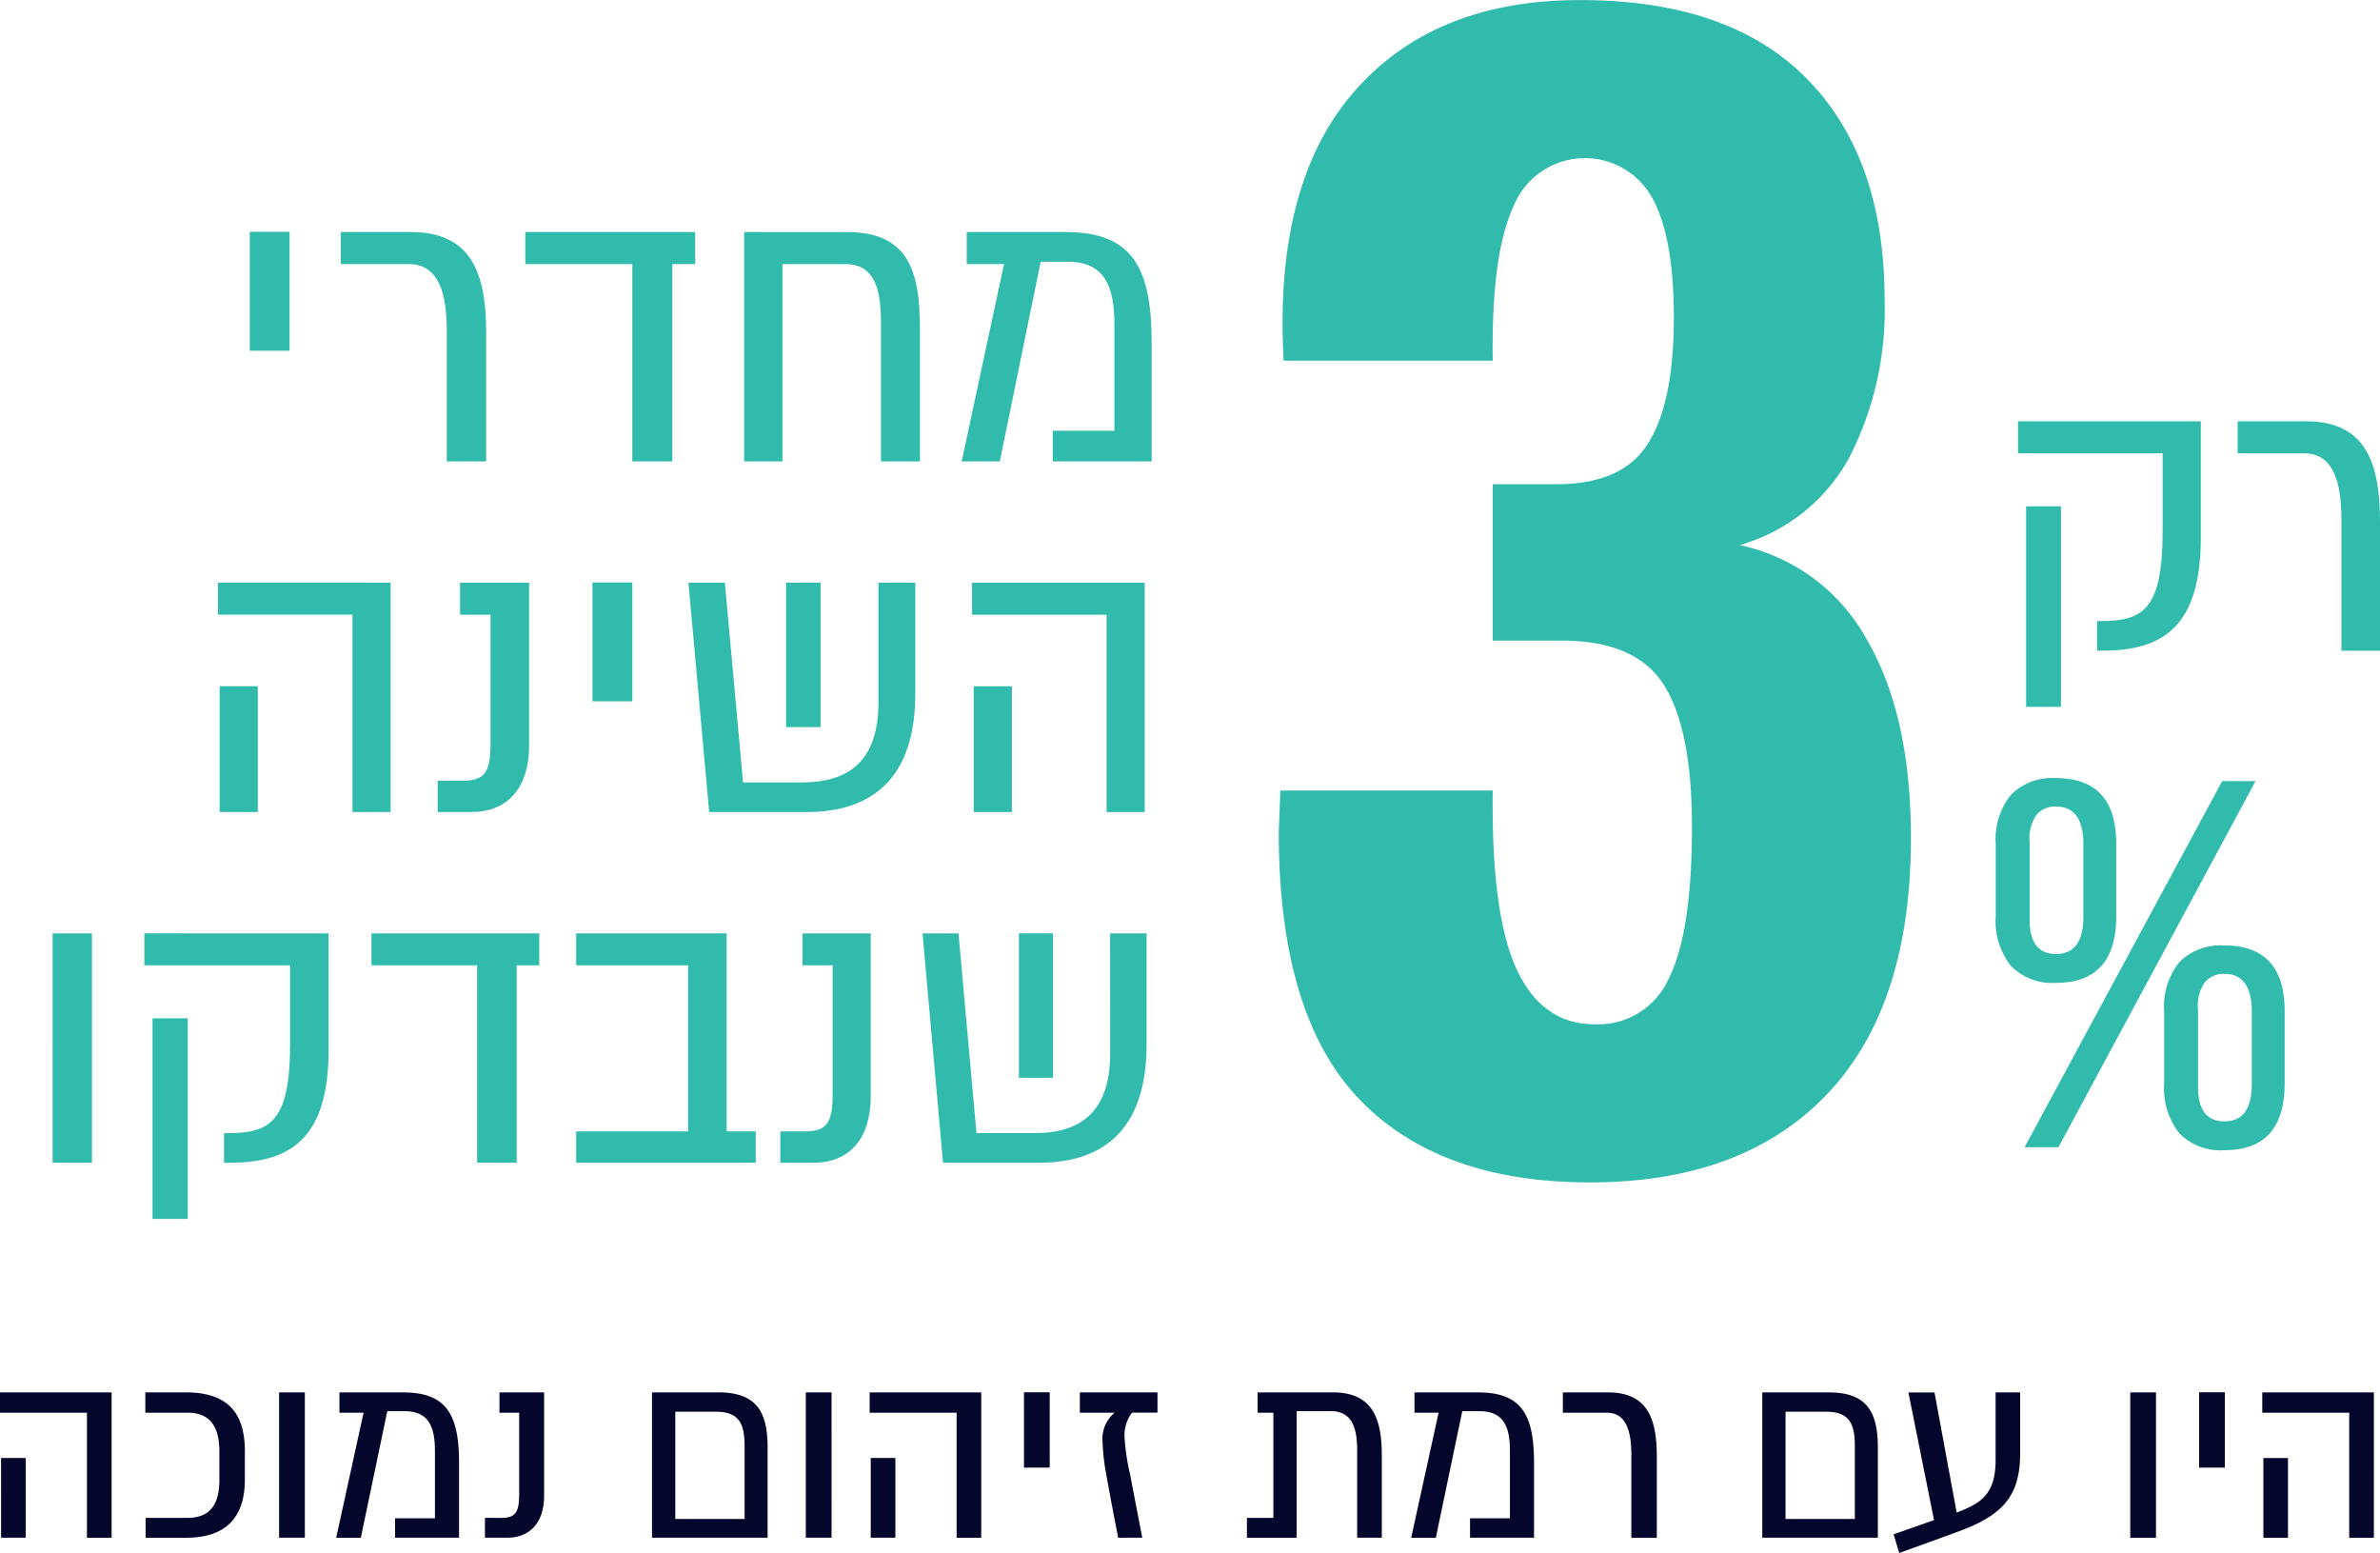
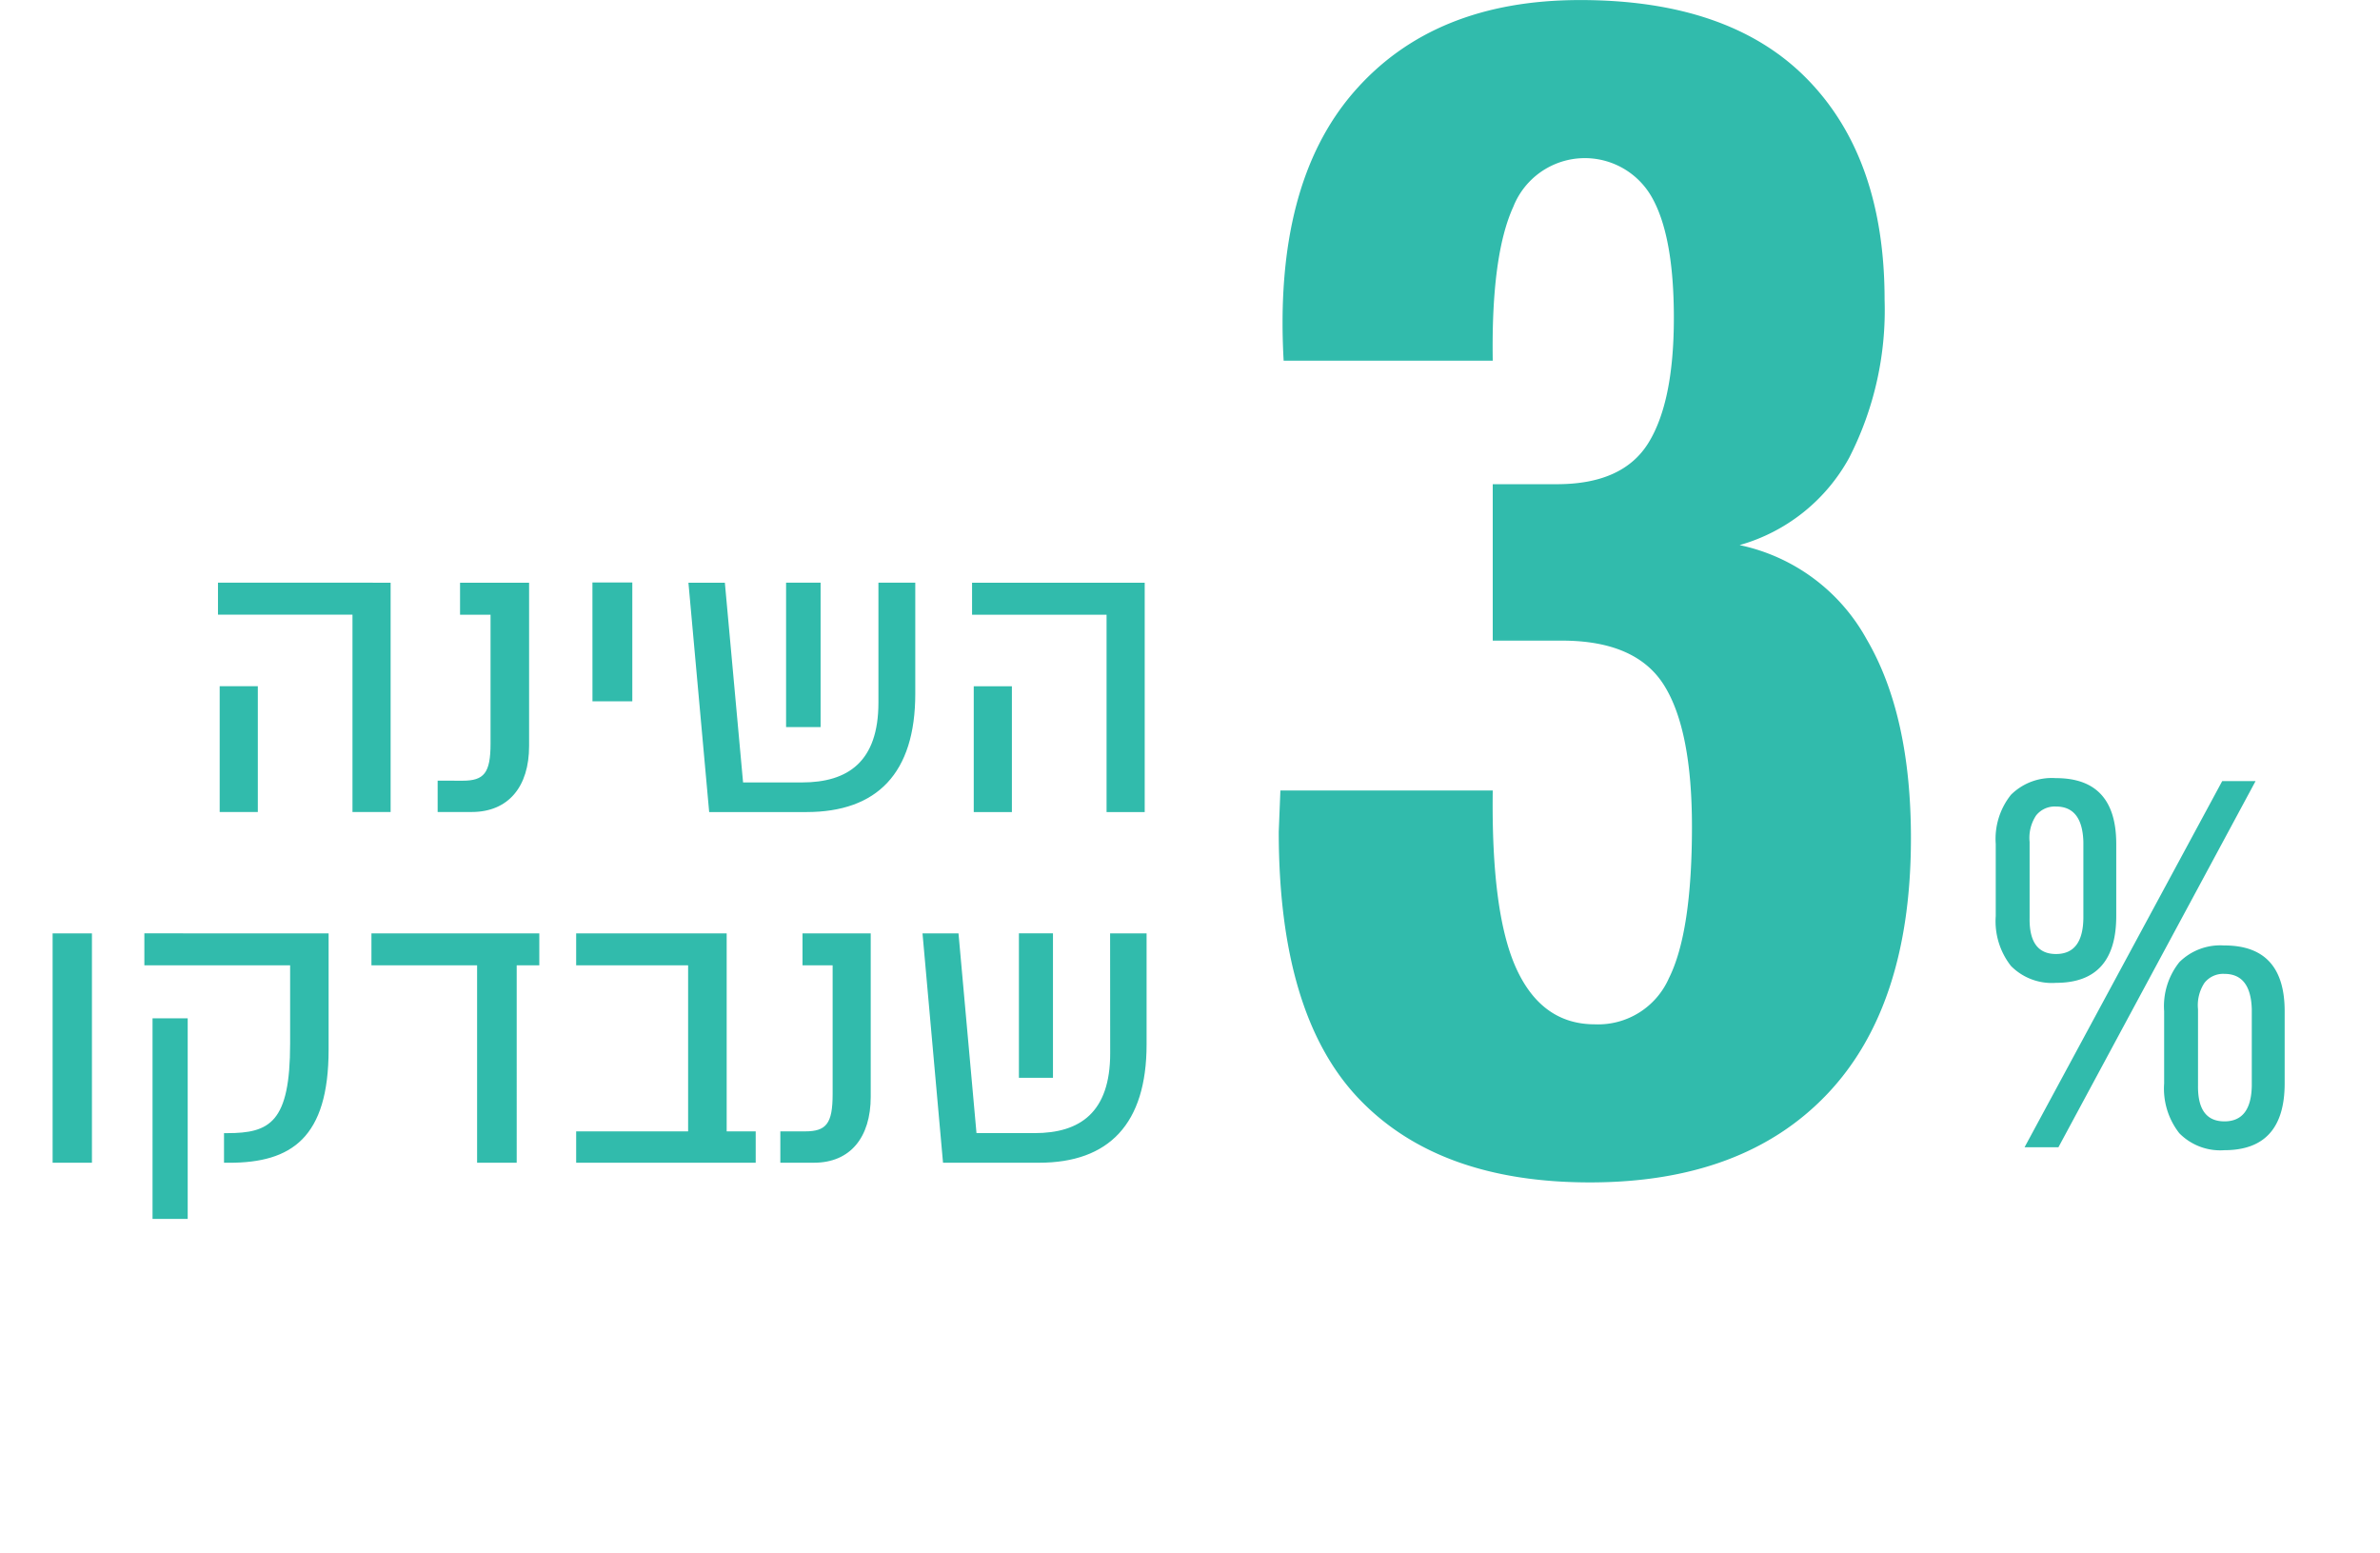
<svg xmlns="http://www.w3.org/2000/svg" width="174.706" height="113.975" viewBox="0 0 174.706 113.975">
  <g id="Group_56" data-name="Group 56" transform="translate(-551.212 -434.82)">
    <path id="Path_17" data-name="Path 17" d="M678.915,474.824a13.291,13.291,0,0,0,8.037-6.406,23.765,23.765,0,0,0,2.6-11.6q0-10.392-5.68-16.194t-16.679-5.8q-10.756,0-16.617,6.768t-5.137,19.7h15.349q-.121-7.734,1.511-11.3a5.648,5.648,0,0,1,10.152-.725q1.632,2.841,1.632,8.883,0,6.164-1.874,9.185t-6.707,3.021h-4.714v11.481h5.077q5.438,0,7.492,3.264t2.055,10.393q0,7.737-1.692,11.119a5.679,5.679,0,0,1-5.439,3.384q-3.868,0-5.741-4.048t-1.752-13.113H645.2l-.12,3.021q0,13.414,5.861,19.579t16.981,6.163q11.239,0,17.4-6.465t6.164-18.794q0-9.064-3.263-14.624a13.906,13.906,0,0,0-9.306-6.888" fill="#31bbac" />
    <path id="Path_18" data-name="Path 18" d="M626.006,513.92h2.5v-10.6h-2.5Zm6.7-1.793c0,4.331-2.211,5.854-5.544,5.854h-4.27l-1.321-14.66h-2.642l1.506,16.834h7.05c5.13,0,7.893-2.856,7.893-8.679v-8.155H632.7Zm-24.213,5.727v2.3h2.473c2.657,0,4.162-1.857,4.162-4.839V503.321h-5.007v2.348h2.211v9.456c0,2.174-.476,2.729-2.027,2.729Zm-3.939,0V503.321H593.506v2.348h8.218v12.185h-8.218v2.3h13.179v-2.3Zm-15.413,2.3V505.669H590.8v-2.348H578.478v2.348h7.756v14.486Zm-26.732,4.125h2.581V509.556h-2.581Zm-.6-20.959v2.348h10.7V511.4c0,5.807-1.49,6.584-4.623,6.584h-.23v2.174h.383c4.562,0,7.295-1.825,7.295-8.314v-8.52Zm-6.735,16.834h2.887V503.321h-2.887Z" fill="#31bbac" />
    <path id="Path_19" data-name="Path 19" d="M622.567,477.586v2.348h9.873v14.485h2.8V477.586Zm.124,16.833h2.8v-9.234h-2.8Zm-13.776-6.235h2.534v-10.6h-2.534Zm6.779-1.792c0,4.331-2.239,5.853-5.613,5.853h-4.323l-1.337-14.659h-2.674l1.523,16.833h7.138c5.192,0,7.991-2.856,7.991-8.679v-8.154h-2.705Zm-20.991-.1h2.924V477.57H594.7Zm-11.365,5.822v2.3h2.5c2.689,0,4.213-1.856,4.213-4.839V477.586h-5.069v2.348h2.239v9.456c0,2.173-.482,2.728-2.052,2.728Zm-16.125-14.532v2.348h9.873v14.485h2.8V477.586Zm.125,16.833h2.8v-9.234h-2.8Z" fill="#31bbac" />
-     <path id="Path_20" data-name="Path 20" d="M628.49,468.684h7.262v-8.647c0-5.49-1.337-8.187-6.313-8.187h-7.262V454.2h2.737l-3.11,14.486h2.8l3-14.66h1.959c2.815,0,3.452,1.92,3.452,4.617v7.79H628.49ZM605.836,451.85v16.834h2.814V454.2h4.587c2.286,0,2.644,1.984,2.644,4.443v10.043h2.861v-9.71c0-4.284-.856-7.124-5.349-7.124Zm-5.271,16.834V454.2h1.679V451.85h-12.47V454.2h7.853v14.486ZM576.231,451.85V454.2h4.976c2.317,0,2.8,2.365,2.8,4.871v9.615H586.9V459.26c0-4.285-1.011-7.41-5.535-7.41Zm-6.686,8.711h2.924v-8.726h-2.924Z" fill="#31bbac" />
-     <path id="Path_21" data-name="Path 21" d="M715.469,465.742v2.348h4.875c2.269,0,2.741,2.364,2.741,4.871v9.615h2.833v-9.425c0-4.283-.99-7.409-5.423-7.409ZM699.94,486.7H702.5V471.977H699.94Zm-.594-20.959v2.348h10.616v5.728c0,5.807-1.477,6.585-4.584,6.585h-.229v2.173h.381c4.524,0,7.234-1.825,7.234-8.314v-8.52Z" fill="#31bbac" />
    <path id="Path_22" data-name="Path 22" d="M699.828,519.017h2.486l14.469-26.869h-2.449Zm12.731-10.126a2.972,2.972,0,0,1,.475-1.937,1.744,1.744,0,0,1,1.463-.659q1.937,0,2.01,2.6v5.593q-.038,2.633-2.01,2.632t-1.938-2.632Zm1.938-4.679a4.256,4.256,0,0,0-3.309,1.224,5.18,5.18,0,0,0-1.115,3.6v5.3a5.309,5.309,0,0,0,1.115,3.656,4.215,4.215,0,0,0,3.309,1.243q4.422,0,4.423-4.9v-5.3q0-4.825-4.423-4.826m-14.3-7.6a2.969,2.969,0,0,1,.475-1.938,1.744,1.744,0,0,1,1.462-.658q1.938,0,2.01,2.6v5.593q-.036,2.632-2.01,2.631t-1.937-2.631Zm1.937-4.679a4.248,4.248,0,0,0-3.308,1.225,5.18,5.18,0,0,0-1.115,3.6v5.3a5.316,5.316,0,0,0,1.115,3.656,4.218,4.218,0,0,0,3.308,1.242q4.423,0,4.423-4.9v-5.3q0-4.825-4.423-4.825" fill="#31bbac" />
-     <path id="Path_23" data-name="Path 23" d="M717.276,537.013V538.5h6.383v9.178h1.81V537.013Zm.08,10.666h1.809v-5.851h-1.809Zm-4.714-5.147h1.889V537h-1.889Zm-5.057,5.147h1.889V537.012h-1.889ZM697.7,537.013V542c0,2.573-1.186,3.187-2.856,3.83l-1.628-8.816H691.3l1.88,9.369-2.966,1.045.413,1.368s3.287-1.176,4.483-1.629c3.338-1.237,4.393-2.764,4.393-5.73v-4.423ZM687.369,546.3h-5.087V538.43h3.005c1.911,0,2.082,1.2,2.082,2.664Zm1.688-5.248c0-2.684-.864-4.041-3.609-4.041h-4.875v10.666h8.484Zm-23.122-4.041V538.5h3.217c1.5,0,1.81,1.5,1.81,3.086v6.092h1.869v-5.972c0-2.714-.652-4.694-3.578-4.694Zm-6.815,10.666h4.7V542.2c0-3.478-.865-5.187-4.082-5.187h-4.695V538.5h1.77l-2.011,9.178h1.809l1.941-9.289h1.267c1.819,0,2.231,1.216,2.231,2.925v4.936H659.12Zm-15.593-10.666V538.5h1.157v7.72h-1.941v1.458h3.65V538.39h2.533c1.578,0,1.91,1.317,1.91,2.885v6.4h1.809v-6.052c0-2.715-.693-4.614-3.6-4.614Zm-8.464,10.666s-.412-2.112-.895-4.645a16.391,16.391,0,0,1-.411-2.774,2.737,2.737,0,0,1,.552-1.759h1.87v-1.488h-5.7V538.5h2.554a2.493,2.493,0,0,0-.885,2.171,15.87,15.87,0,0,0,.3,2.523c.322,1.829.845,4.484.845,4.484Zm-8.686-5.147h1.89V537h-1.89Zm-11.329-5.519V538.5h6.383v9.178h1.81V537.013Zm.08,10.666h1.81v-5.851h-1.81Zm-4.765,0h1.89V537.012h-1.89ZM605.87,546.3h-5.087V538.43h3.006c1.91,0,2.081,1.2,2.081,2.664Zm1.689-5.248c0-2.684-.865-4.041-3.609-4.041h-4.876v10.666h8.485Zm-20.75,5.167v1.458h1.619c1.739,0,2.725-1.177,2.725-3.066v-7.6h-3.278V538.5h1.448v5.991c0,1.377-.312,1.729-1.327,1.729Zm-6.594,1.458h4.694V542.2c0-3.478-.865-5.187-4.081-5.187h-4.7V538.5H577.9l-2.01,9.178h1.81l1.94-9.289h1.266c1.82,0,2.232,1.216,2.232,2.925v4.936h-2.925Zm-8.515,0h1.89V537.012H571.7Zm-9.821-10.666V538.5h3.085c1.428,0,2.352.733,2.352,2.854v2.082c0,2.1-.944,2.784-2.352,2.784H561.9v1.458h2.986c2.785,0,4.3-1.377,4.3-4.263v-2.121c0-2.9-1.4-4.282-4.3-4.282Zm-10.667,0V538.5h6.383v9.178h1.81V537.013Zm.081,10.666H553.1v-5.851h-1.809Z" fill="#05062b" />
  </g>
</svg>